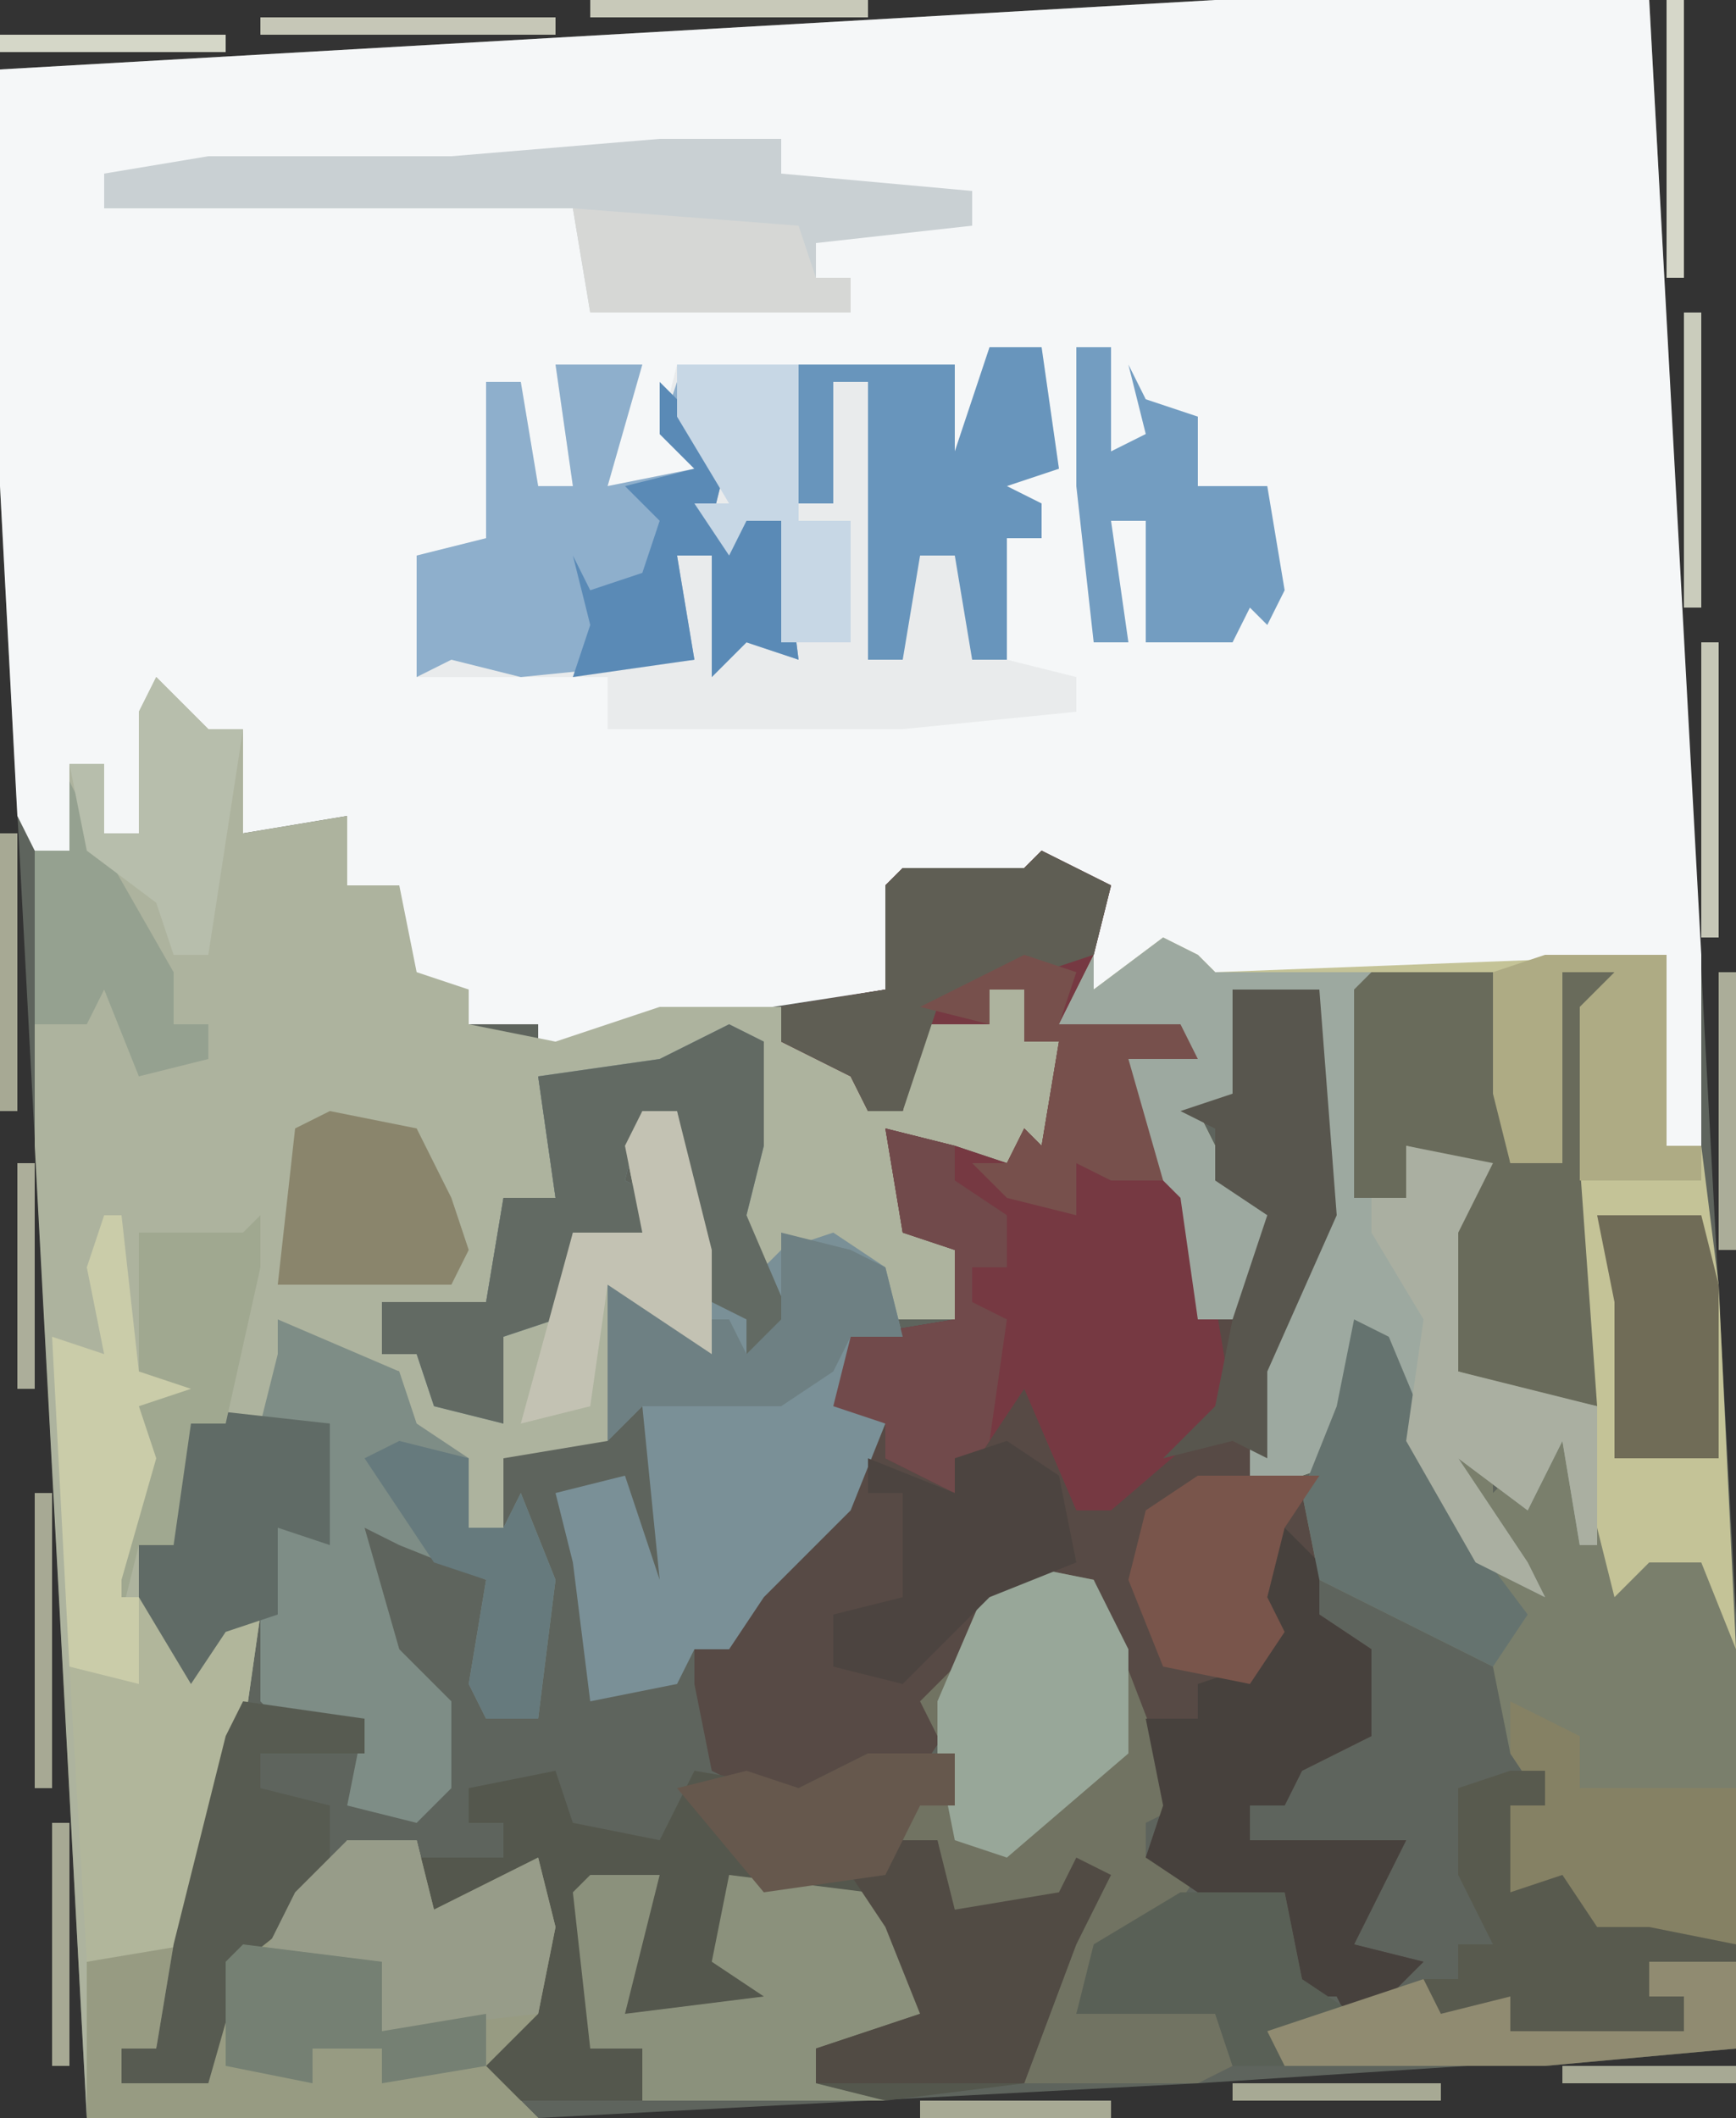
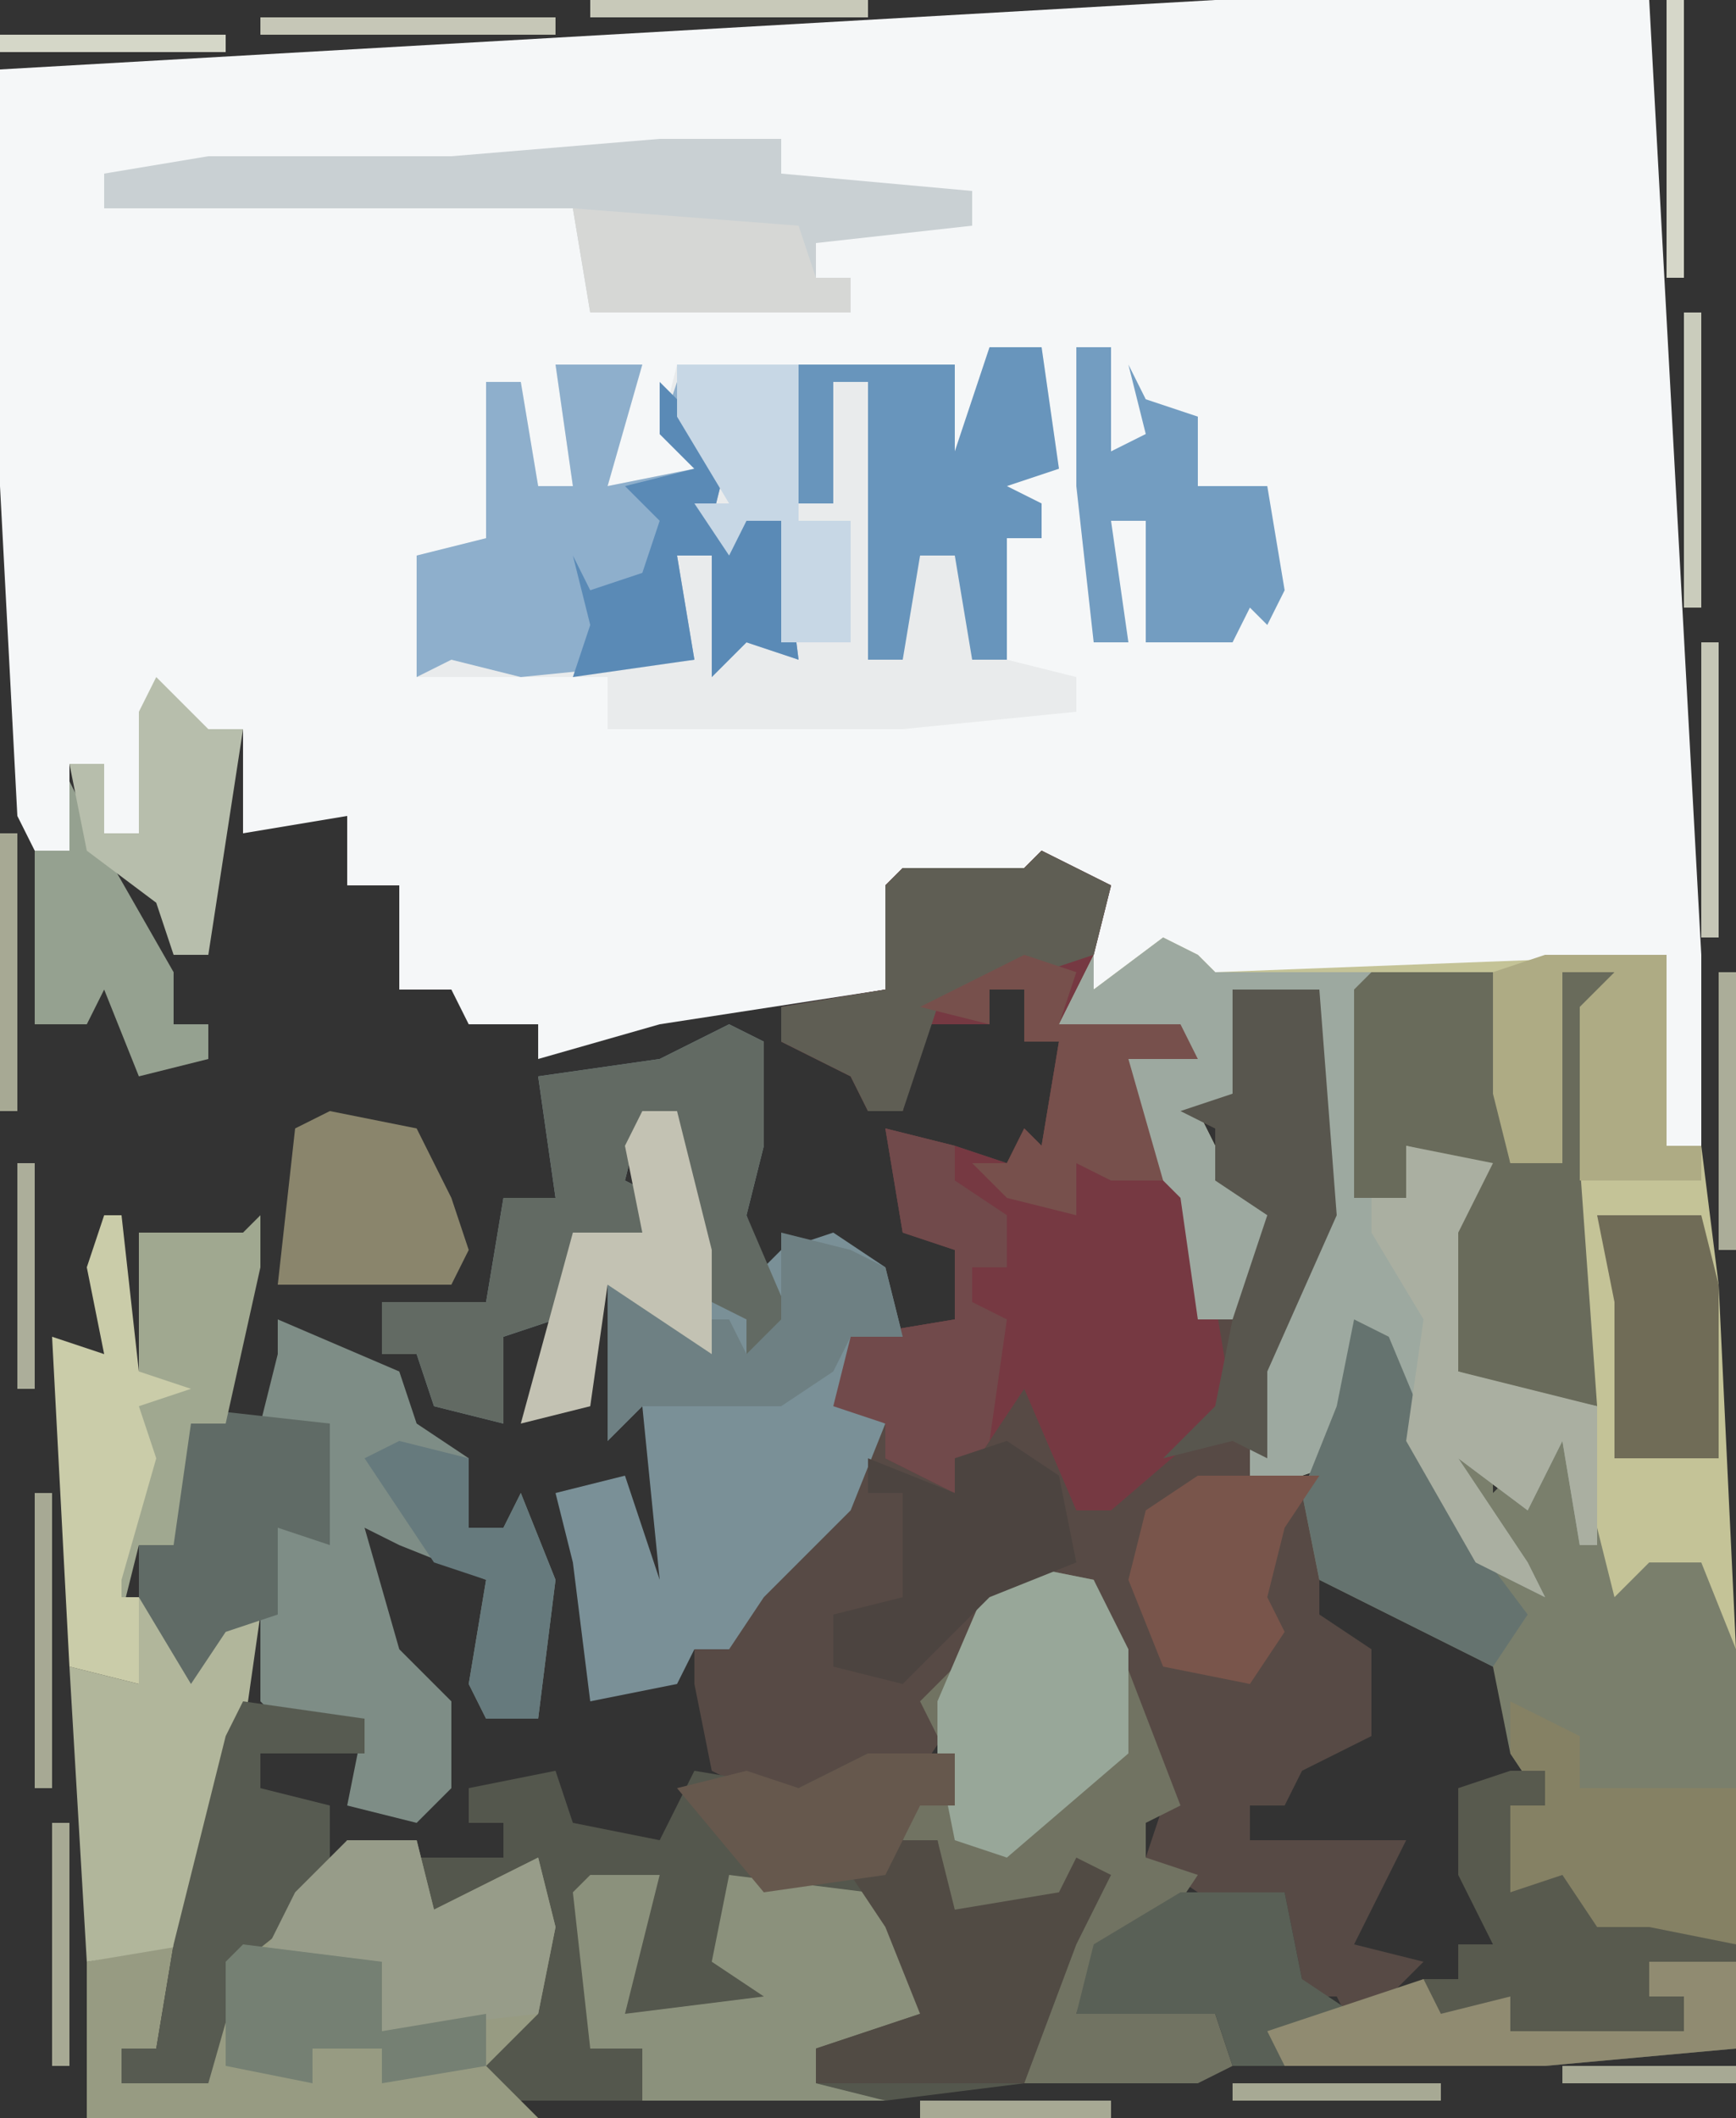
<svg xmlns="http://www.w3.org/2000/svg" version="1.1" width="100" height="122">
  <rect width="100%" height="100%" fill="#333333" stroke="none" />
-   <path d="M0,0 L25,0 L30,93 L30,118 L-1,120 L-39,122 L-65,122 L-70,28 L-70,4 Z " fill="#5E645D" transform="translate(70,0)" />
  <path d="M0,0 L25,0 L28,55 L28,66 L26,66 L26,55 L19,56 L-3,57 L-3,55 L-7,57 L-7,51 L-10,50 L-13,52 L-13,50 L-18,51 L-19,57 L-32,59 L-39,61 L-39,59 L-43,59 L-44,57 L-47,57 L-47,51 L-50,51 L-50,47 L-56,48 L-56,42 L-58,42 L-59,46 L-61,41 L-62,48 L-64,48 L-64,44 L-66,44 L-66,49 L-68,49 L-69,47 L-70,28 L-70,4 Z " fill="#F5F7F8" transform="translate(70,0)" />
-   <path d="M0,0 L3,3 L5,3 L5,9 L11,8 L11,12 L14,12 L15,17 L18,18 L18,20 L23,21 L29,19 L36,19 L37,21 L41,23 L41,25 L43,25 L44,20 L48,20 L48,18 L50,18 L50,21 L52,21 L52,28 L49,28 L45,27 L42,26 L44,32 L46,33 L46,37 L41,37 L39,33 L35,35 L33,31 L34,21 L29,23 L22,23 L23,30 L20,30 L19,36 L15,37 L13,36 L13,39 L15,39 L17,42 L20,43 L19,38 L23,37 L24,32 L28,32 L27,27 L28,25 L30,25 L32,33 L32,36 L32,39 L26,35 L26,44 L20,45 L20,49 L18,49 L17,45 L13,43 L14,40 L10,39 L8,39 L7,44 L2,43 L1,50 L-1,50 L1,55 L6,54 L5,61 L0,79 L-2,79 L-2,81 L3,80 L5,73 L10,69 L11,67 L15,67 L16,71 L22,68 L23,72 L22,77 L19,80 L22,83 L-4,83 L-7,27 L-7,10 L-5,10 L-5,5 L-3,5 L-3,9 L-1,9 L-1,2 Z " fill="#ADB39E" transform="translate(9,39)" />
  <path d="M0,0 L4,2 L3,6 L1,10 L8,10 L9,12 L5,12 L7,18 L9,20 L10,27 L12,25 L13,21 L10,19 L10,16 L8,15 L11,14 L11,8 L16,8 L17,21 L13,30 L13,36 L16,37 L16,42 L16,44 L19,46 L19,51 L15,53 L14,55 L12,55 L12,57 L18,57 L21,57 L19,61 L18,63 L22,64 L18,68 L17,66 L12,66 L15,65 L14,60 L9,60 L6,58 L7,55 L2,42 L-3,43 L-5,50 L-7,53 L-13,54 L-15,55 L-19,53 L-20,48 L-20,45 L-18,45 L-15,40 L-10,35 L-9,33 L-12,32 L-11,28 L-5,27 L-5,23 L-8,22 L-9,16 L-5,17 L-2,18 L-1,16 L0,17 L1,11 L-1,11 L-1,8 L-3,8 L-3,10 L-7,10 L-8,15 L-10,15 L-11,13 L-15,11 L-15,9 L-9,8 L-9,2 L-8,1 L-3,1 L-1,1 Z " fill="#574A45" transform="translate(60,49)" />
  <path d="M0,0 L2,1 L3,2 L29,1 L29,12 L31,12 L32,20 L33,41 L31,40 L31,36 L27,38 L25,40 L25,35 L24,35 L23,29 L21,33 L17,30 L21,36 L22,38 L18,36 L13,26 L12,23 L11,30 L5,32 L5,25 L8,18 L9,14 L9,3 L4,3 L4,9 L2,10 L4,14 L8,17 L6,17 L5,22 L2,22 L1,15 L-2,12 L-2,7 L1,6 L-6,5 L-4,1 L-4,3 Z " fill="#C4C397" transform="translate(67,54)" />
  <path d="M0,0 L3,0 L4,7 L1,8 L3,9 L3,11 L1,11 L1,18 L5,19 L5,21 L-5,22 L-22,22 L-22,19 L-30,19 L-33,19 L-33,12 L-29,11 L-29,2 L-27,2 L-26,8 L-24,8 L-25,1 L-20,1 L-22,8 L-17,7 L-19,5 L-18,1 L-2,1 L-2,6 Z " fill="#E9EBEC" transform="translate(57,20)" />
  <path d="M0,0 L5,0 L5,3 L3,3 L2,5 L4,5 L5,9 L11,8 L12,6 L14,7 L12,11 L9,19 L1,20 L-20,20 L-27,19 L-27,18 L-22,17 L-22,15 L-19,15 L-19,9 L-20,7 L-24,9 L-26,11 L-26,6 L-21,6 L-21,4 L-23,4 L-23,2 L-18,1 L-17,4 L-12,5 L-10,1 L-4,2 Z " fill="#54574D" transform="translate(50,101)" />
  <path d="M0,0 L4,2 L3,6 L1,10 L8,10 L9,12 L5,12 L7,18 L9,20 L11,32 L4,38 L2,38 L-1,31 L-5,37 L-9,35 L-9,33 L-12,32 L-11,28 L-5,27 L-5,23 L-8,22 L-9,16 L-5,17 L-2,18 L-1,16 L0,17 L1,11 L-1,11 L-1,8 L-3,8 L-3,10 L-7,10 L-8,15 L-10,15 L-11,13 L-15,11 L-15,9 L-9,8 L-9,2 L-8,1 L-3,1 L-1,1 Z " fill="#763942" transform="translate(60,49)" />
  <path d="M0,0 L2,1 L2,7 L1,11 L2,14 L3,13 L6,12 L9,14 L10,18 L7,18 L7,22 L9,23 L7,28 L2,33 L0,36 L-2,36 L-3,38 L-8,39 L-9,31 L-10,27 L-6,26 L-4,32 L-5,22 L-7,24 L-7,15 L-3,17 L-1,17 L-3,14 L-2,11 L-3,5 L-5,5 L-6,9 L-4,10 L-5,12 L-9,12 L-10,17 L-13,18 L-13,23 L-17,22 L-18,19 L-20,19 L-20,16 L-14,16 L-13,10 L-10,10 L-11,3 L-4,2 Z " fill="#7A9097" transform="translate(42,59)" />
  <path d="M0,0 L2,1 L7,13 L9,14 L5,8 L8,8 L8,10 L9,9 L13,6 L14,12 L15,16 L17,14 L20,14 L22,19 L22,36 L17,36 L14,36 L11,33 L9,33 L9,28 L11,28 L9,25 L8,20 L-2,15 L-3,10 L-1,5 Z " fill="#7A7F6C" transform="translate(78,76)" />
  <path d="M0,0 L7,3 L8,6 L11,8 L11,12 L13,12 L14,10 L16,15 L15,23 L12,23 L11,21 L12,15 L7,13 L5,12 L7,19 L10,22 L10,27 L8,29 L4,28 L5,23 L0,23 L-1,22 L-1,17 L-3,18 L-5,21 L-8,16 L-8,13 L-6,13 L-7,9 L-5,5 L-1,6 L0,2 Z " fill="#7E8D86" transform="translate(16,76)" />
  <path d="M0,0 L2,1 L3,2 L12,2 L12,11 L11,15 L14,15 L14,12 L19,13 L17,17 L17,25 L21,26 L25,27 L25,35 L24,35 L23,29 L21,33 L17,30 L21,36 L22,38 L18,36 L13,26 L12,23 L11,30 L5,32 L5,25 L8,18 L9,14 L9,3 L4,3 L4,9 L2,10 L4,14 L8,17 L6,17 L5,22 L2,22 L1,15 L-2,12 L-2,7 L1,6 L-6,5 L-4,1 L-4,3 Z " fill="#9DA9A0" transform="translate(67,54)" />
  <path d="M0,0 L4,0 L5,4 L11,1 L12,5 L11,10 L8,13 L11,16 L-15,16 L-15,7 L-10,6 L-11,12 L-13,12 L-13,14 L-8,13 L-6,6 L-1,2 Z " fill="#979B82" transform="translate(20,106)" />
  <path d="M0,0 L5,1 L10,14 L8,15 L8,17 L11,18 L9,21 L5,23 L4,26 L12,26 L13,29 L11,30 L1,30 L2,23 L6,18 L1,20 L-3,21 L-4,16 L-6,16 L-5,13 L-3,12 L-5,8 L-3,6 L-1,1 Z " fill="#717362" transform="translate(58,90)" />
  <path d="M0,0 L5,0 L3,7 L8,6 L6,4 L7,1 L10,5 L9,9 L13,9 L14,17 L11,16 L9,18 L9,11 L7,11 L8,17 L-2,18 L-6,17 L-8,18 L-8,11 L-4,10 L-4,1 L-2,1 L-1,7 L1,7 Z " fill="#8EAFCC" transform="translate(32,21)" />
  <path d="M0,0 L7,0 L8,11 L11,11 L11,0 L14,0 L12,10 L15,11 L12,11 L13,25 L8,24 L5,23 L4,15 L5,13 L3,12 L6,11 L2,10 L2,13 L-1,13 L-1,1 Z " fill="#696B5B" transform="translate(79,56)" />
  <path d="M0,0 L7,0 L7,2 L18,3 L18,5 L9,6 L9,8 L11,8 L11,10 L-4,10 L-5,4 L-32,4 L-32,2 L-26,1 L-12,1 Z " fill="#C9D0D3" transform="translate(38,8)" />
  <path d="M0,0 L2,1 L2,7 L1,11 L4,18 L1,19 L1,17 L-3,15 L-2,11 L-3,5 L-5,5 L-6,9 L-4,10 L-5,12 L-9,12 L-10,17 L-13,18 L-13,23 L-17,22 L-18,19 L-20,19 L-20,16 L-14,16 L-13,10 L-10,10 L-11,3 L-4,2 Z " fill="#626A63" transform="translate(42,59)" />
-   <path d="M0,0 L3,3 L3,6 L6,8 L6,13 L2,15 L1,17 L-1,17 L-1,19 L5,19 L8,19 L6,23 L5,25 L9,26 L5,30 L4,28 L-1,28 L2,27 L1,22 L-4,22 L-7,20 L-6,17 L-7,12 L-4,12 L-4,10 L-1,9 L0,6 L-1,1 Z " fill="#47413D" transform="translate(73,87)" />
  <path d="M0,0 L4,0 L2,8 L10,7 L7,5 L8,0 L16,1 L19,4 L19,8 L13,10 L13,12 L17,13 L3,13 L3,10 L0,10 L-1,1 Z " fill="#8B917C" transform="translate(34,108)" />
  <path d="M0,0 L6,0 L7,5 L10,7 L14,5 L15,7 L19,6 L19,8 L29,8 L29,6 L27,6 L27,4 L32,4 L32,9 L21,10 L3,10 L2,7 L-6,7 L-5,3 Z " fill="#596056" transform="translate(68,109)" />
  <path d="M0,0 L4,2 L7,1 L6,8 L3,20 L-3,21 L-4,4 L0,5 Z " fill="#B1B69B" transform="translate(8,92)" />
  <path d="M0,0 L3,0 L4,7 L1,8 L3,9 L3,11 L1,11 L1,18 L-1,18 L-2,12 L-4,12 L-5,18 L-7,18 L-7,2 L-9,2 L-9,9 L-11,9 L-11,1 L-2,1 L-2,6 Z " fill="#6895BC" transform="translate(57,20)" />
  <path d="M0,0 L5,1 L7,5 L7,11 L0,17 L-3,16 L-4,11 L-4,8 L-1,1 Z " fill="#98A799" transform="translate(58,90)" />
  <path d="M0,0 L2,0 L3,4 L9,3 L10,1 L12,2 L10,6 L7,14 L-5,14 L-5,12 L1,10 L-1,5 L-3,2 Z " fill="#514B44" transform="translate(52,106)" />
  <path d="M0,0 L2,0 L2,6 L4,5 L3,1 L4,3 L7,4 L7,8 L11,8 L12,14 L11,16 L10,15 L9,17 L4,17 L4,10 L2,10 L3,17 L1,17 L0,8 Z " fill="#739DC1" transform="translate(62,20)" />
  <path d="M0,0 L4,2 L4,5 L13,5 L13,14 L8,14 L5,14 L2,11 L0,11 L0,6 L2,6 L0,3 Z " fill="#858164" transform="translate(87,98)" />
  <path d="M0,0 L7,1 L7,3 L1,3 L1,5 L5,6 L5,11 L0,15 L-2,22 L-7,22 L-7,20 L-5,20 L-4,14 L-1,2 Z " fill="#575B51" transform="translate(14,98)" />
  <path d="M0,0 L4,2 L3,6 L-6,9 L-8,15 L-10,15 L-11,13 L-15,11 L-15,9 L-9,8 L-9,2 L-8,1 L-3,1 L-1,1 Z " fill="#5F5E54" transform="translate(60,49)" />
  <path d="M0,0 L5,0 L6,13 L2,22 L2,27 L0,26 L-4,27 L-1,24 L0,19 L2,13 L-1,11 L-1,8 L-3,7 L0,6 Z " fill="#58564E" transform="translate(71,57)" />
  <path d="M0,0 L2,1 L7,13 L10,17 L8,20 L-2,15 L-3,10 L-1,5 Z " fill="#65736F" transform="translate(78,76)" />
  <path d="M0,0 L2,0 L2,2 L0,2 L0,7 L3,6 L5,9 L8,9 L13,10 L13,11 L8,11 L8,13 L10,13 L10,15 L0,15 L0,13 L-3,14 L-5,16 L-5,12 L-3,12 L-3,10 L-1,10 L-3,6 L-3,1 Z " fill="#585A4E" transform="translate(87,102)" />
  <path d="M0,0 L4,0 L5,4 L11,1 L12,5 L11,10 L2,11 L2,7 L-5,7 L-3,3 Z " fill="#979C89" transform="translate(20,106)" />
  <path d="M0,0 L7,0 L7,11 L9,11 L9,13 L2,13 L2,3 L4,1 L1,1 L1,12 L-2,12 L-3,8 L-3,1 Z " fill="#AEAB84" transform="translate(89,55)" />
  <path d="M0,0 L9,1 L9,8 L6,7 L6,12 L3,13 L1,16 L-2,11 L-2,8 L0,8 L-1,4 Z " fill="#606B66" transform="translate(10,81)" />
  <path d="M0,0 L4,1 L4,3 L7,5 L7,8 L5,8 L5,10 L7,11 L6,18 L4,21 L0,19 L0,17 L-3,16 L-2,12 L4,11 L4,7 L1,6 Z " fill="#714A4B" transform="translate(51,65)" />
  <path d="M0,0 L5,1 L3,5 L3,13 L7,14 L11,15 L11,23 L10,23 L9,17 L7,21 L3,18 L7,24 L8,26 L4,24 L0,17 L1,10 L-2,5 L-2,3 L0,3 Z " fill="#AAAFA1" transform="translate(81,66)" />
  <path d="M0,0 L3,2 L4,7 L-1,9 L-6,14 L-10,13 L-10,10 L-6,9 L-6,3 L-8,3 L-8,1 L-3,3 L-3,1 Z " fill="#4C4440" transform="translate(58,83)" />
  <path d="M0,0 L0,3 L-2,12 L-4,12 L-5,19 L-7,19 L-8,23 L-10,23 L-10,15 L-7,14 L-7,11 L-9,10 L-7,9 L-7,1 L-1,1 Z " fill="#A0A890" transform="translate(15,70)" />
  <path d="M0,0 L3,1 L2,4 L9,4 L10,6 L6,6 L8,13 L5,13 L3,12 L3,15 L-1,14 L-3,12 L-1,12 L0,10 L1,11 L2,5 L0,5 L0,2 L-2,2 L-2,4 L-6,3 Z " fill="#77504C" transform="translate(59,55)" />
  <path d="M0,0 L1,0 L2,9 L5,10 L2,11 L3,14 L1,21 L1,22 L2,22 L2,27 L-2,26 L-3,7 L0,8 L-1,3 Z " fill="#CACCA9" transform="translate(6,70)" />
  <path d="M0,0 L4,1 L6,2 L7,6 L4,6 L3,8 L0,10 L-8,10 L-10,12 L-10,3 L-6,5 L-3,5 L-2,7 L0,5 L0,1 Z " fill="#6E8083" transform="translate(45,71)" />
  <path d="M0,0 L7,0 L5,3 L4,7 L5,9 L3,12 L-2,11 L-4,6 L-3,2 Z " fill="#79554B" transform="translate(69,85)" />
  <path d="M0,0 L5,1 L7,5 L8,8 L7,10 L-3,10 L-2,1 Z " fill="#8A856C" transform="translate(19,64)" />
  <path d="M0,0 L4,4 L3,8 L7,8 L8,16 L5,15 L3,17 L3,10 L1,10 L2,16 L-5,17 L-4,14 L-5,10 L-4,12 L-1,11 L0,8 L-2,6 L2,5 L0,3 Z " fill="#5A8AB6" transform="translate(38,22)" />
  <path d="M0,0 L6,0 L7,4 L7,14 L1,14 L1,5 Z " fill="#706C57" transform="translate(92,70)" />
-   <path d="M0,0 L7,0 L7,9 L10,9 L10,16 L7,16 L6,16 L6,9 L4,9 L3,11 L1,8 L3,8 L0,3 Z " fill="#C7D7E5" transform="translate(39,21)" />
+   <path d="M0,0 L7,0 L7,9 L10,9 L10,16 L6,16 L6,9 L4,9 L3,11 L1,8 L3,8 L0,3 Z " fill="#C7D7E5" transform="translate(39,21)" />
  <path d="M0,0 L8,1 L8,5 L14,4 L14,7 L8,8 L8,6 L4,6 L4,8 L-1,7 L-1,1 Z " fill="#758073" transform="translate(14,112)" />
  <path d="M0,0 L13,1 L14,4 L16,4 L16,6 L1,6 Z " fill="#D6D7D5" transform="translate(33,12)" />
  <path d="M0,0 L5,0 L5,5 L-6,6 L-21,6 L-22,4 L-16,2 L-13,1 L-12,3 L-8,2 L-8,4 L2,4 L2,2 L0,2 Z " fill="#908B71" transform="translate(95,113)" />
  <path d="M0,0 L5,0 L5,3 L3,3 L1,7 L-6,8 L-11,2 L-7,1 L-4,2 Z " fill="#66584D" transform="translate(50,101)" />
  <path d="M0,0 L2,0 L4,8 L4,11 L4,14 L-2,10 L-3,17 L-7,18 L-4,7 L0,7 L-1,2 Z " fill="#C3C2B3" transform="translate(37,64)" />
  <path d="M0,0 L2,4 L6,11 L6,14 L8,14 L8,16 L4,17 L2,12 L1,14 L-2,14 L-2,4 L0,4 Z " fill="#95A190" transform="translate(4,45)" />
  <path d="M0,0 L4,1 L4,5 L6,5 L7,3 L9,8 L8,16 L5,16 L4,14 L5,8 L2,7 L-2,1 Z " fill="#667A7D" transform="translate(23,83)" />
  <path d="M0,0 L3,3 L5,3 L3,16 L1,16 L0,13 L-4,10 L-5,5 L-3,5 L-3,9 L-1,9 L-1,2 Z " fill="#B7BEAC" transform="translate(9,39)" />
  <path d="M0,0 L1,0 L1,17 L0,17 Z " fill="#A7A994" transform="translate(2,86)" />
  <path d="M0,0 L1,0 L1,17 L0,17 Z " fill="#C6C7B7" transform="translate(98,37)" />
  <path d="M0,0 L1,0 L1,17 L0,17 Z " fill="#CACCBC" transform="translate(97,18)" />
  <path d="M0,0 L17,0 L17,1 L0,1 Z " fill="#C6C7B7" transform="translate(15,1)" />
  <path d="M0,0 L1,0 L1,16 L0,16 Z " fill="#ABAD99" transform="translate(99,56)" />
  <path d="M0,0 L1,0 L1,16 L0,16 Z " fill="#A7A994" transform="translate(0,48)" />
  <path d="M0,0 L1,0 L1,16 L0,16 Z " fill="#D6D7C9" transform="translate(96,0)" />
  <path d="M0,0 L16,0 L16,1 L0,1 Z " fill="#C8C9B9" transform="translate(34,0)" />
  <path d="M0,0 L1,0 L1,14 L0,14 Z " fill="#A7A994" transform="translate(3,105)" />
  <path d="M0,0 L1,0 L1,13 L0,13 Z " fill="#ACAE9A" transform="translate(1,67)" />
  <path d="M0,0 L13,0 L13,1 L0,1 Z " fill="#D5D7C8" transform="translate(0,2)" />
  <path d="M0,0 L12,0 L12,1 L0,1 Z " fill="#A7A994" transform="translate(71,120)" />
  <path d="M0,0 L11,0 L11,1 L0,1 Z " fill="#A7A994" transform="translate(53,121)" />
  <path d="M0,0 L10,0 L10,1 L0,1 Z " fill="#A7A994" transform="translate(90,119)" />
  <path d="M0,0 Z " fill="#A7A994" transform="translate(1,81)" />
  <path d="M0,0 Z " fill="#A7A994" transform="translate(86,120)" />
  <path d="M0,0 Z " fill="#A7A994" transform="translate(3,120)" />
</svg>